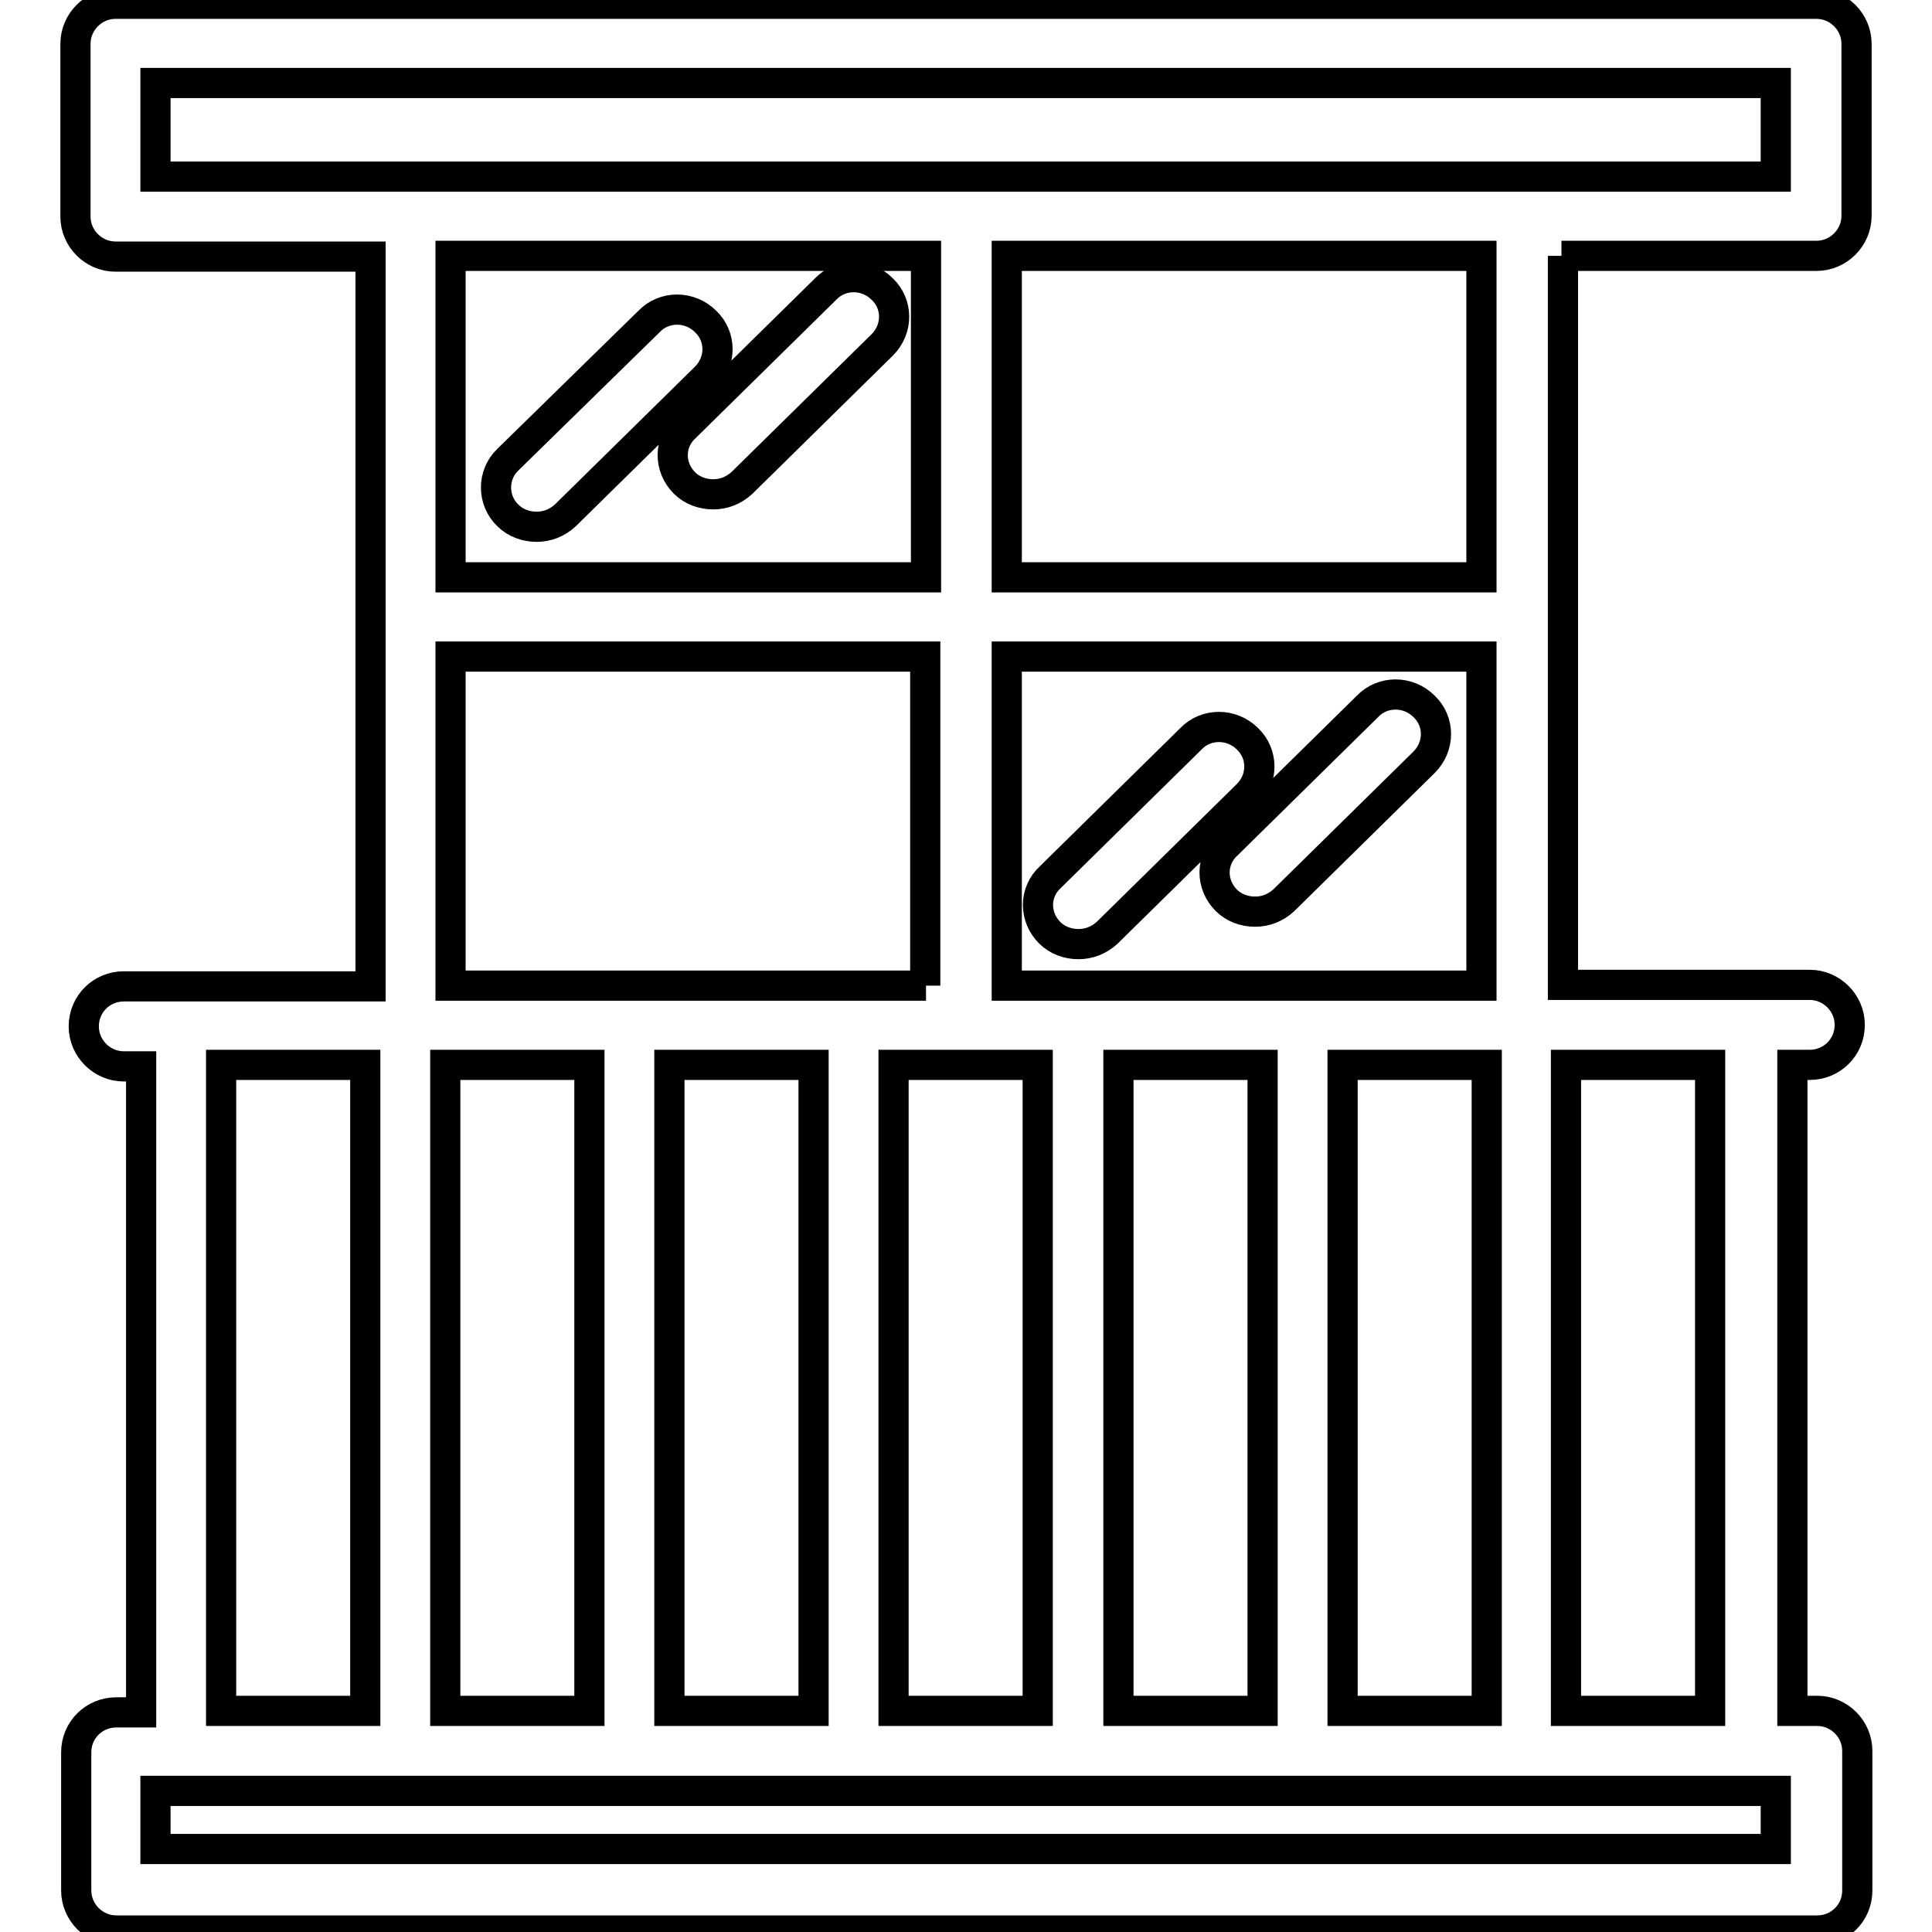
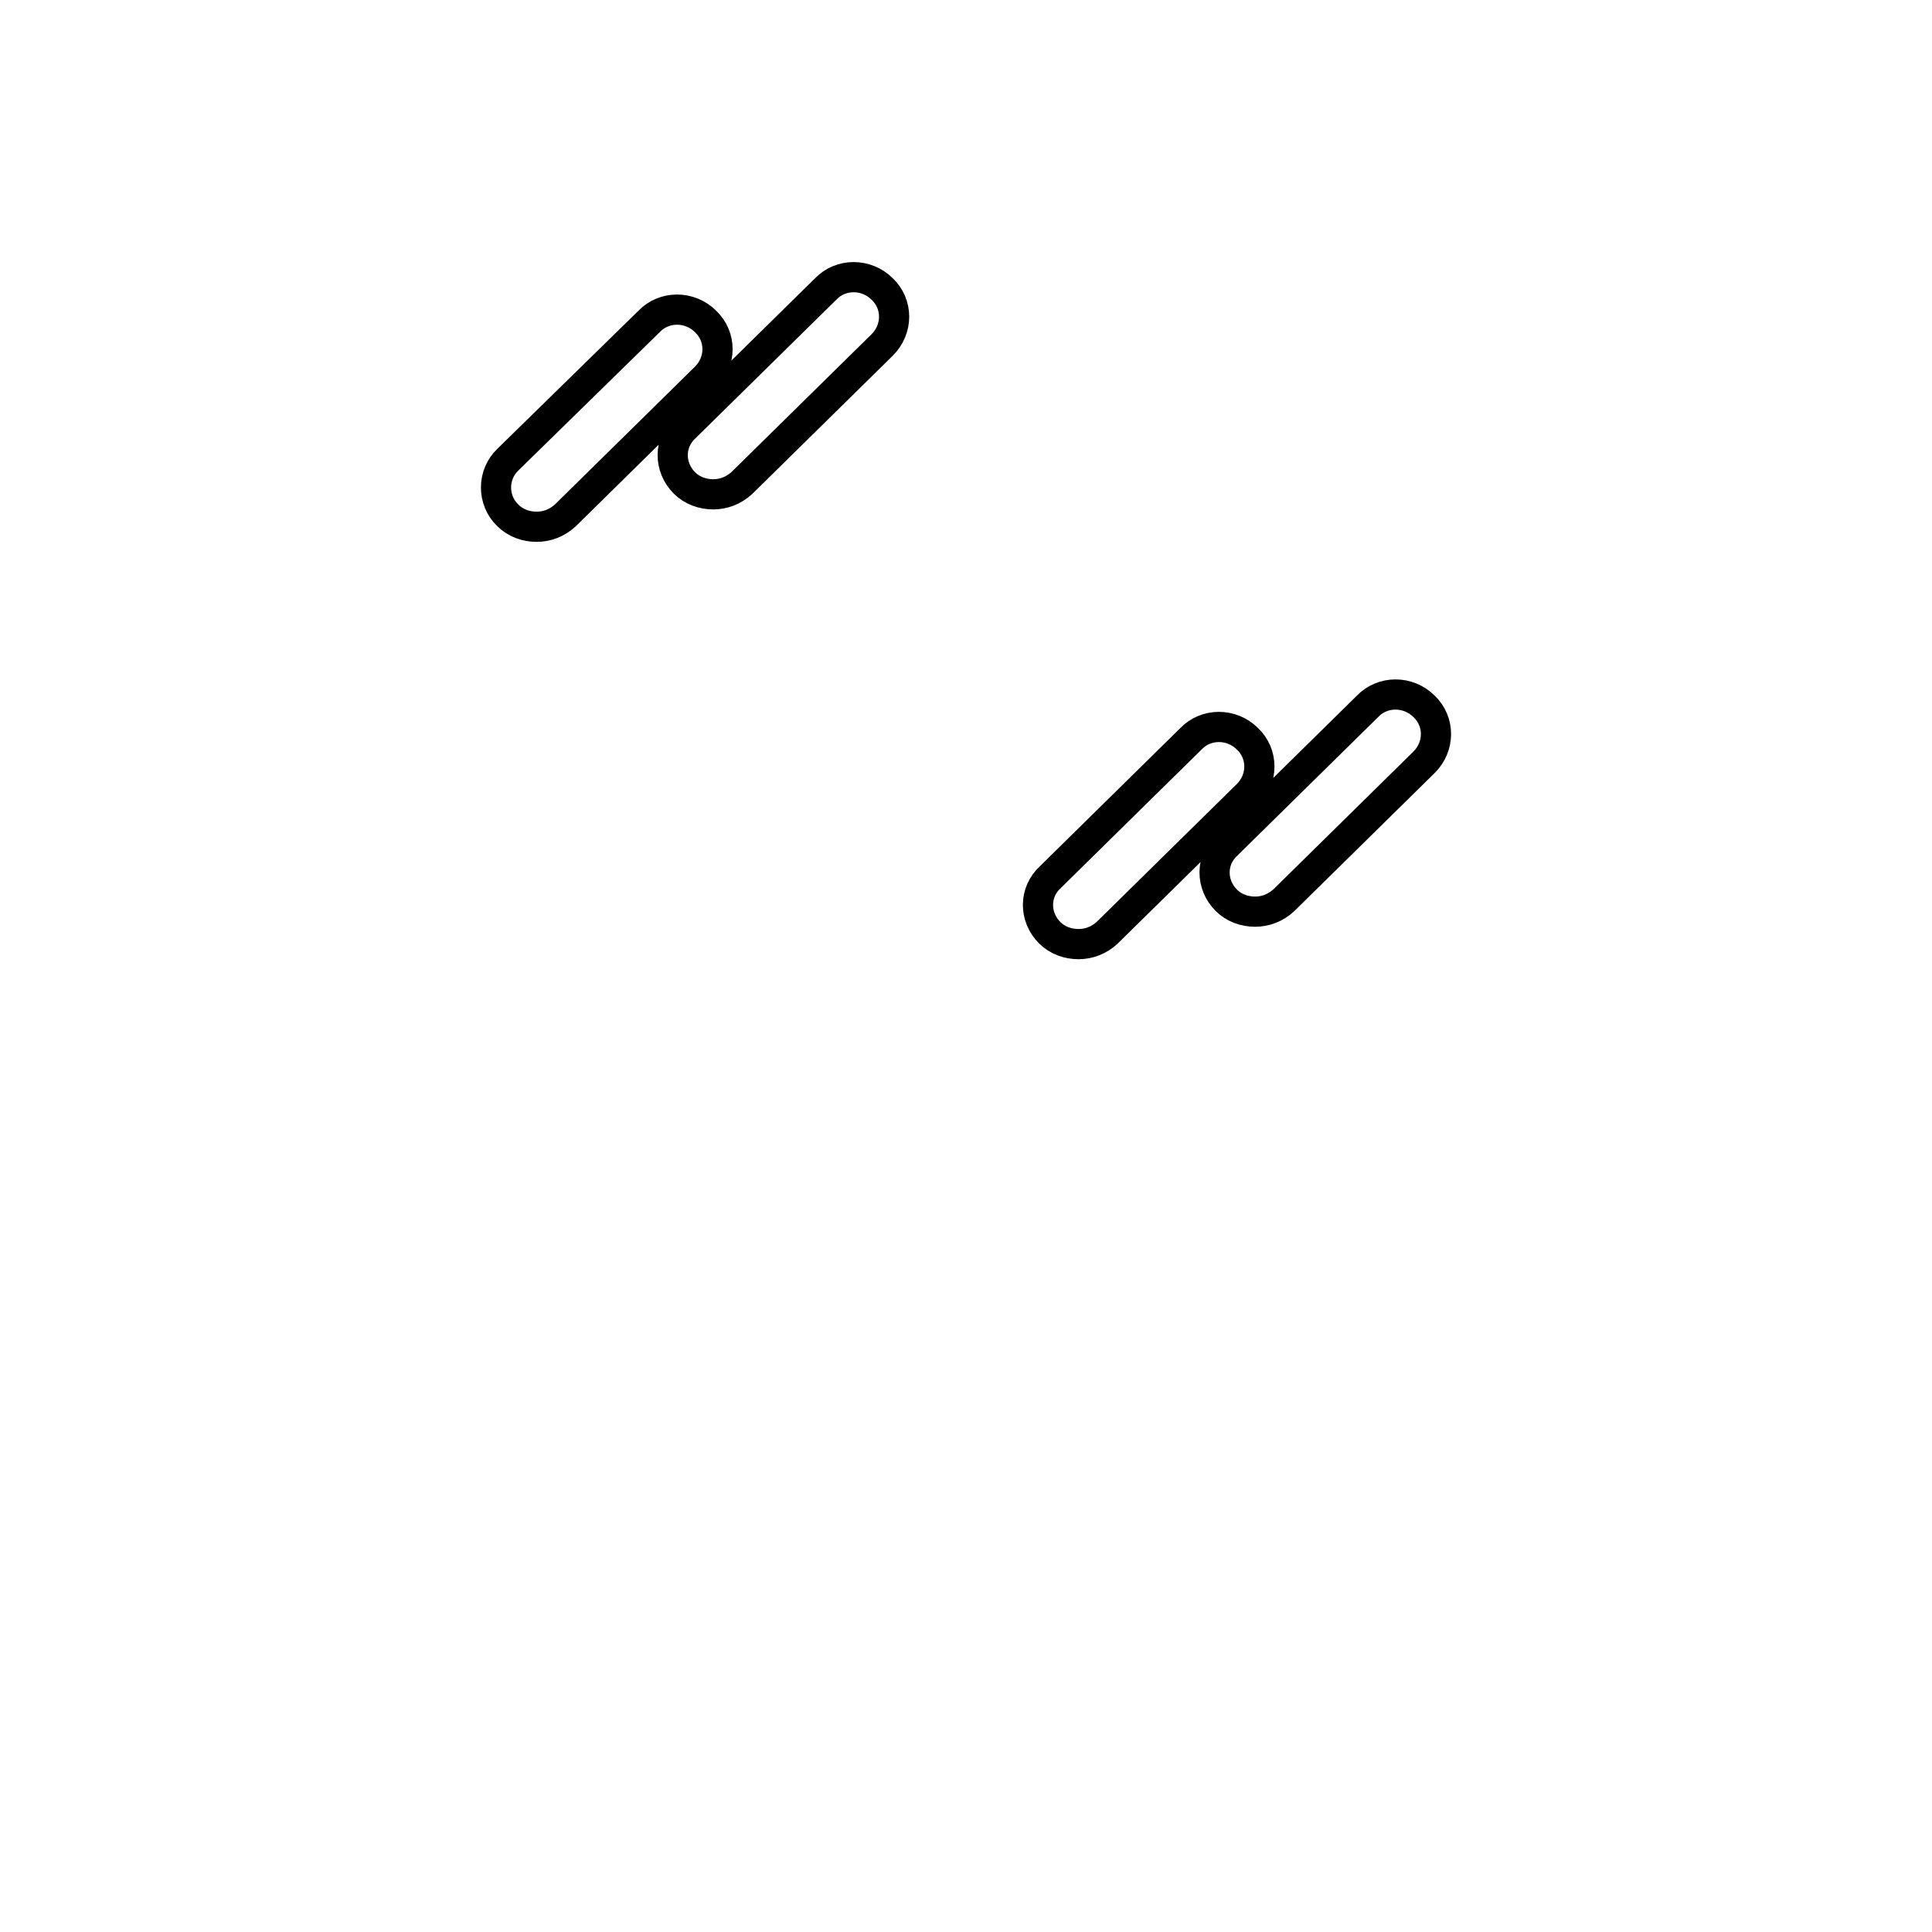
<svg xmlns="http://www.w3.org/2000/svg" version="1.1" x="0px" y="0px" viewBox="0 0 256 256" enable-background="new 0 0 256 256" xml:space="preserve">
  <g>
    <path stroke-width="4" fill-opacity="0" stroke="#000000" d="M67.3,68.3c1,1,2.4,1.5,3.8,1.5s2.7-0.5,3.8-1.5L93.5,50c2.1-2.1,2.1-5.4,0-7.4c-2.1-2.1-5.5-2.1-7.5,0 L67.3,60.9C65.2,62.9,65.2,66.3,67.3,68.3z M90.7,64c1,1,2.4,1.5,3.8,1.5s2.7-0.5,3.8-1.5l18.6-18.3c2.1-2.1,2.1-5.4,0-7.4 c-2.1-2.1-5.5-2.1-7.5,0L90.8,56.6C88.6,58.6,88.6,61.9,90.7,64z M139.1,123.6c1,1,2.4,1.5,3.8,1.5s2.7-0.5,3.8-1.5l18.6-18.3 c2.1-2.1,2.1-5.4,0-7.4c-2.1-2.1-5.5-2.1-7.5,0l-18.6,18.3C137,118.2,137,121.5,139.1,123.6z M162.5,119.3c1,1,2.4,1.5,3.8,1.5 c1.4,0,2.7-0.5,3.8-1.5l18.6-18.3c2.1-2.1,2.1-5.4,0-7.4c-2.1-2.1-5.5-2.1-7.5,0l-18.6,18.3C160.4,113.9,160.4,117.2,162.5,119.3z" />
-     <path stroke-width="4" fill-opacity="0" stroke="#000000" d="M206.9,33.9h33.8c2.9,0,5.3-2.4,5.3-5.3V5.8c0-2.9-2.4-5.3-5.3-5.3H15.3c-2.9,0-5.3,2.4-5.3,5.3v22.9 c0,2.9,2.4,5.3,5.3,5.3h33.8v96.7H16.4c-2.9,0-5.3,2.3-5.3,5.3c0,2.9,2.4,5.3,5.3,5.3h2.3v85.6h-3.3c-2.9,0-5.3,2.3-5.3,5.3v18.3 c0,2.9,2.4,5.3,5.3,5.3h225.4c2.9,0,5.3-2.3,5.3-5.3V232c0-2.9-2.4-5.3-5.3-5.3h-3.3v-85.6h2.3c2.9,0,5.3-2.3,5.3-5.3 c0-2.9-2.4-5.3-5.3-5.3h-32.7V33.9z M177.9,226.7v-85.6h19.1v85.6L177.9,226.7L177.9,226.7z M196.3,130.6h-62.9V87h62.9V130.6z  M122.7,130.6H59.7V87h62.9V130.6z M78.1,141.1v85.6H59v-85.6H78.1z M88.7,141.1h19.1v85.6H88.7V141.1z M118.4,141.1h19.1v85.6 h-19.1V141.1z M148.2,141.1h19.1v85.6h-19.1V141.1z M196.3,76.5h-62.9V33.9h62.9V76.5z M20.6,11h214.7v12.4H20.6V11z M122.7,33.9 v42.6H59.7V33.9H122.7z M29.3,141.1h19.1v85.6H29.3V141.1z M235.3,245H20.6v-7.7h214.7V245z M226.6,226.7h-19.1v-85.6h19.1V226.7z" />
  </g>
</svg>